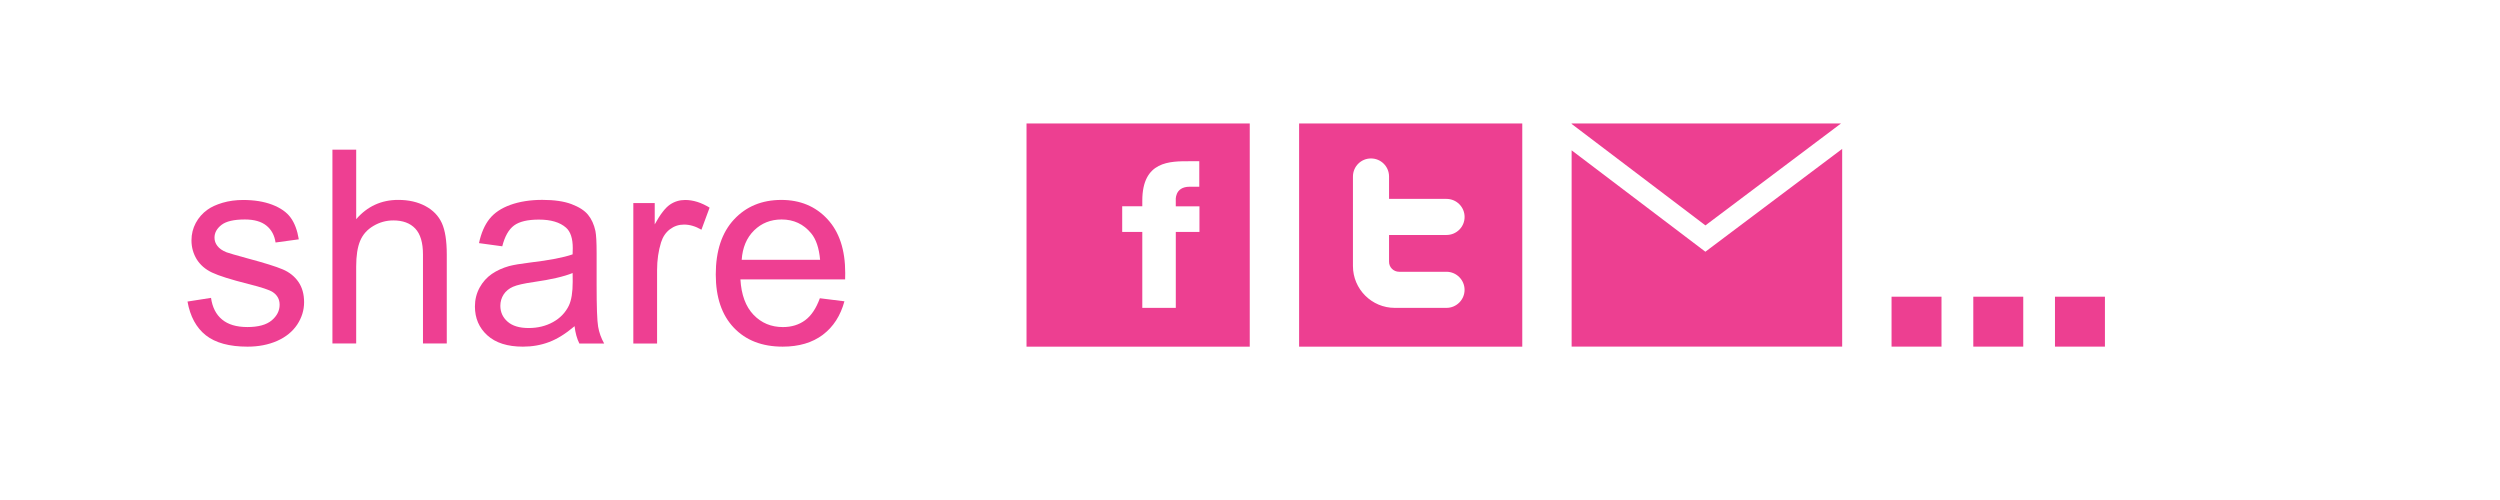
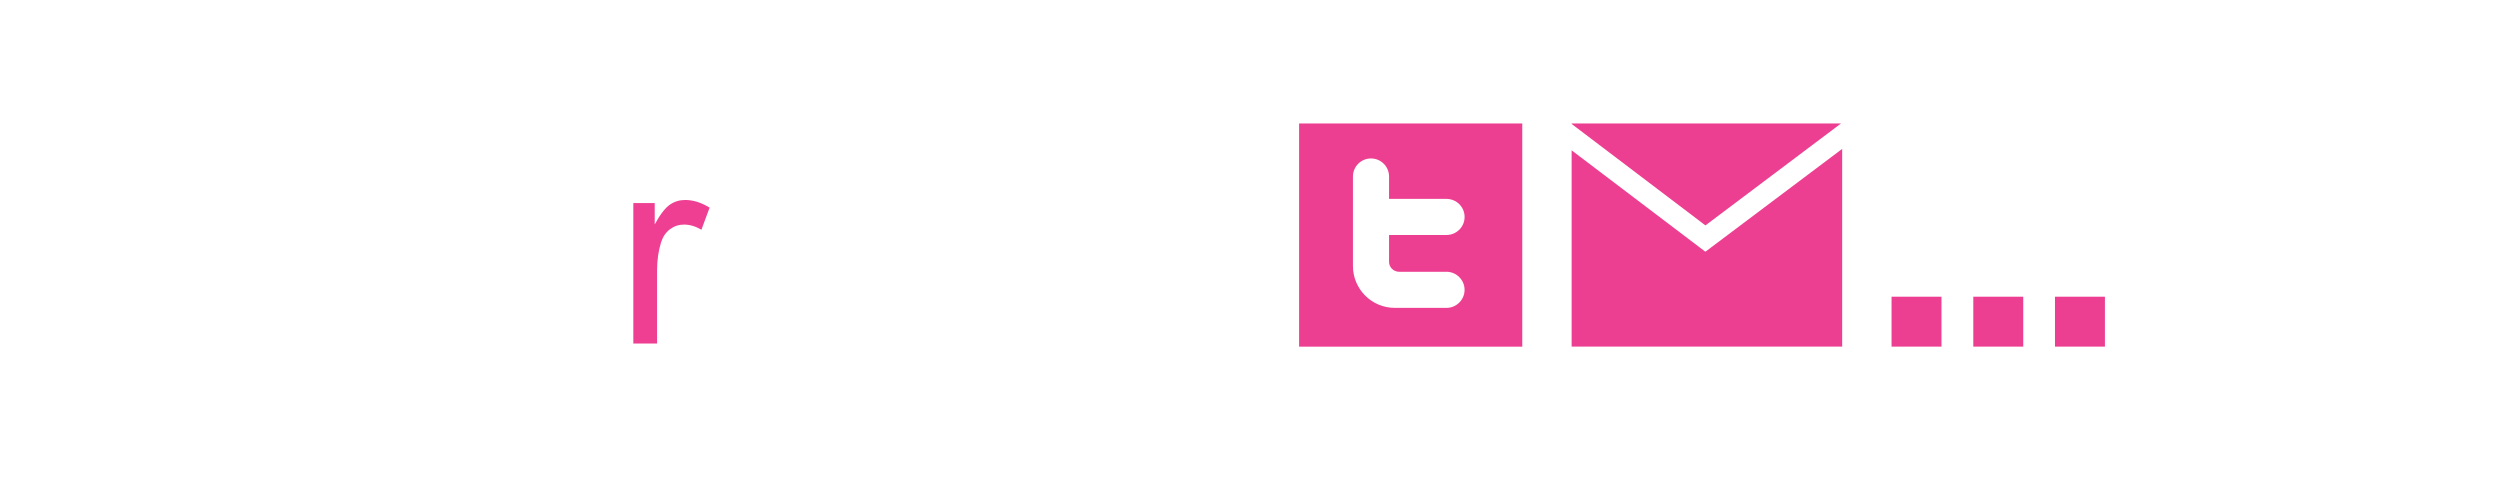
<svg xmlns="http://www.w3.org/2000/svg" xmlns:ns1="http://www.inkscape.org/namespaces/inkscape" xmlns:ns2="http://sodipodi.sourceforge.net/DTD/sodipodi-0.dtd" version="1.1" id="Layer_2_1_" x="0px" y="0px" width="100px" height="20px" viewBox="0 0 100 20" enable-background="new 0 0 100 20" xml:space="preserve" ns1:version="0.48.2 r9819" ns2:docname="share_buttons1.svg">
  <defs id="defs3130" />
  <ns2:namedview pagecolor="#ffffff" bordercolor="#666666" borderopacity="1" objecttolerance="10" gridtolerance="10" guidetolerance="10" ns1:pageopacity="0" ns1:pageshadow="2" ns1:window-width="1920" ns1:window-height="1019" id="namedview3128" showgrid="false" ns1:zoom="4.72" ns1:cx="89.035917" ns1:cy="22.488068" ns1:window-x="-9" ns1:window-y="-9" ns1:window-maximized="1" ns1:current-layer="Layer_2_1_" />
  <g id="Layer_2" transform="translate(-2.084,0)">
    <rect x="77.746" y="11.868" width="1.998" height="1.997" id="rect3100" style="fill:#ed3f91" />
    <rect x="81.016" y="11.868" width="1.998" height="1.997" id="rect3102" style="fill:#ed3f91" />
    <rect x="84.283" y="11.868" width="1.998" height="1.997" id="rect3104" style="fill:#ed3f91" />
    <g id="g3106">
-       <path d="m 9.584,12.062 0.941,-0.147 c 0.053,0.376 0.2,0.666 0.442,0.866 0.241,0.201 0.579,0.301 1.012,0.301 0.437,0 0.762,-0.089 0.974,-0.267 0.211,-0.179 0.316,-0.386 0.316,-0.627 0,-0.215 -0.093,-0.385 -0.28,-0.508 -0.13,-0.084 -0.454,-0.192 -0.974,-0.321 C 11.317,11.182 10.834,11.03 10.564,10.901 10.294,10.773 10.09,10.593 9.95,10.368 9.813,10.14 9.743,9.889 9.743,9.615 9.743,9.363 9.801,9.133 9.914,8.92 10.029,8.706 10.185,8.529 10.383,8.388 10.531,8.28 10.733,8.187 10.989,8.11 c 0.255,-0.074 0.529,-0.111 0.822,-0.111 0.44,0 0.828,0.062 1.16,0.188 0.333,0.128 0.58,0.3 0.738,0.517 0.159,0.217 0.268,0.507 0.327,0.869 L 13.106,9.7 C 13.064,9.411 12.94,9.184 12.739,9.023 12.536,8.86 12.249,8.779 11.88,8.779 c -0.438,0 -0.75,0.072 -0.937,0.217 -0.186,0.146 -0.279,0.314 -0.279,0.509 0,0.123 0.038,0.234 0.116,0.332 0.077,0.104 0.199,0.187 0.365,0.254 0.095,0.035 0.375,0.117 0.841,0.244 0.673,0.18 1.143,0.327 1.409,0.441 0.266,0.113 0.475,0.281 0.626,0.499 0.151,0.22 0.227,0.49 0.227,0.815 0,0.316 -0.092,0.616 -0.277,0.896 -0.187,0.279 -0.453,0.495 -0.801,0.65 -0.349,0.153 -0.744,0.23 -1.184,0.23 -0.73,0 -1.286,-0.153 -1.669,-0.455 C 9.934,13.107 9.69,12.658 9.584,12.062 z" id="path3108" ns1:connector-curvature="0" style="fill:#ee3f92" />
-       <path d="M 15.381,13.738 V 5.986 h 0.951 v 2.781 c 0.445,-0.514 1.005,-0.771 1.682,-0.771 0.416,0 0.778,0.082 1.084,0.246 0.307,0.163 0.526,0.391 0.659,0.68 0.132,0.289 0.198,0.709 0.198,1.258 v 3.559 H 19.003 V 10.18 c 0,-0.477 -0.104,-0.822 -0.31,-1.039 -0.206,-0.217 -0.498,-0.324 -0.875,-0.324 -0.282,0 -0.547,0.072 -0.796,0.219 -0.248,0.146 -0.426,0.344 -0.531,0.596 -0.107,0.252 -0.16,0.596 -0.16,1.035 v 3.073 l -0.95,-0.002 0,0 z" id="path3110" ns1:connector-curvature="0" style="fill:#ee3f92" />
-       <path d="m 25.067,13.047 c -0.353,0.3 -0.691,0.511 -1.017,0.634 -0.327,0.124 -0.677,0.185 -1.05,0.185 -0.617,0 -1.09,-0.151 -1.422,-0.452 -0.332,-0.301 -0.497,-0.686 -0.497,-1.155 0,-0.275 0.063,-0.525 0.188,-0.755 0.125,-0.227 0.29,-0.409 0.491,-0.548 0.202,-0.137 0.431,-0.24 0.685,-0.312 0.188,-0.05 0.469,-0.097 0.846,-0.143 0.769,-0.091 1.335,-0.2 1.698,-0.327 0.003,-0.131 0.006,-0.213 0.006,-0.249 0,-0.387 -0.09,-0.661 -0.27,-0.819 -0.244,-0.215 -0.604,-0.322 -1.085,-0.322 -0.448,0 -0.779,0.078 -0.992,0.234 -0.214,0.158 -0.372,0.435 -0.473,0.834 L 21.244,9.725 c 0.084,-0.398 0.224,-0.721 0.417,-0.966 0.194,-0.245 0.474,-0.433 0.841,-0.565 0.366,-0.131 0.792,-0.199 1.274,-0.199 0.479,0 0.869,0.057 1.168,0.17 0.299,0.113 0.521,0.254 0.661,0.425 0.141,0.172 0.239,0.388 0.296,0.649 0.032,0.162 0.048,0.455 0.048,0.877 v 1.271 c 0,0.884 0.019,1.443 0.06,1.678 0.04,0.236 0.121,0.46 0.241,0.675 h -0.992 c -0.099,-0.199 -0.161,-0.43 -0.191,-0.693 z m -0.078,-2.126 c -0.345,0.141 -0.864,0.261 -1.554,0.36 -0.392,0.056 -0.668,0.118 -0.83,0.189 -0.162,0.071 -0.288,0.174 -0.375,0.308 -0.088,0.137 -0.132,0.287 -0.132,0.453 0,0.253 0.096,0.466 0.289,0.635 0.193,0.17 0.474,0.255 0.844,0.255 0.366,0 0.692,-0.081 0.979,-0.241 0.287,-0.16 0.495,-0.381 0.629,-0.657 0.102,-0.216 0.153,-0.533 0.153,-0.952 l -0.003,-0.35 0,0 z" id="path3112" ns1:connector-curvature="0" style="fill:#ee3f92" />
      <path d="M 27.417,13.738 V 8.123 h 0.856 v 0.852 c 0.218,-0.397 0.42,-0.66 0.605,-0.788 0.186,-0.127 0.389,-0.188 0.611,-0.188 0.321,0 0.647,0.102 0.979,0.307 L 30.141,9.189 C 29.908,9.052 29.675,8.983 29.443,8.983 c -0.208,0 -0.396,0.063 -0.561,0.187 -0.167,0.127 -0.284,0.3 -0.355,0.522 -0.105,0.34 -0.16,0.708 -0.16,1.111 v 2.938 h -0.951 v -0.003 z" id="path3114" ns1:connector-curvature="0" style="fill:#ee3f92" />
-       <path d="m 34.878,11.93 0.983,0.122 c -0.156,0.575 -0.443,1.021 -0.862,1.338 -0.42,0.317 -0.957,0.476 -1.608,0.476 -0.821,0 -1.472,-0.251 -1.954,-0.758 -0.481,-0.506 -0.722,-1.215 -0.722,-2.129 0,-0.945 0.244,-1.678 0.73,-2.2 0.487,-0.522 1.118,-0.782 1.894,-0.782 0.75,0 1.365,0.255 1.84,0.766 0.477,0.512 0.714,1.23 0.714,2.158 0,0.057 -0.002,0.141 -0.004,0.254 h -4.188 c 0.035,0.616 0.21,1.088 0.524,1.417 0.313,0.327 0.706,0.491 1.174,0.491 0.349,0 0.646,-0.092 0.893,-0.275 0.246,-0.183 0.44,-0.476 0.586,-0.878 z m -3.126,-1.537 h 3.136 C 34.846,9.92 34.726,9.565 34.528,9.329 34.225,8.963 33.832,8.779 33.349,8.779 c -0.438,0 -0.805,0.146 -1.103,0.439 -0.296,0.292 -0.462,0.684 -0.494,1.175 z" id="path3116" ns1:connector-curvature="0" style="fill:#ee3f92" />
    </g>
    <g id="g3118">
      <polygon points="64.949,4.957 70.301,9.016 75.725,4.938 64.949,4.938 " id="polygon3120" style="fill:#ed3f91" />
      <polygon points="75.771,13.865 75.771,5.956 70.299,10.069 64.949,6.013 64.949,13.865 " id="polygon3122" style="fill:#ed3f91" />
    </g>
    <path d="m 54.048,4.938 v 8.928 h 8.927 V 4.938 h -8.927 z m 4.001,5.933 h 0.168 1.727 c 0.396,0 0.723,0.325 0.723,0.723 0,0.398 -0.326,0.721 -0.723,0.721 h -2.068 c -0.924,0 -1.674,-0.75 -1.674,-1.673 V 7.06 c 0,-0.399 0.322,-0.722 0.721,-0.722 0.399,0 0.723,0.322 0.723,0.722 v 0.896 h 2.299 c 0.398,0 0.723,0.323 0.723,0.722 0,0.399 -0.324,0.721 -0.723,0.721 h -2.299 v 0.846 0.223 c -0.003,0.221 0.178,0.403 0.403,0.403 z" id="path3124" ns1:connector-curvature="0" style="fill:#ed3f91" />
-     <path d="m 43.145,4.938 v 8.928 h 8.929 V 4.938 h -8.929 z m 6.918,4.339 h -0.947 v 3.037 h -1.34 V 9.277 H 46.972 V 8.251 h 0.804 V 8.026 c 0,-1.594 1.108,-1.577 1.897,-1.577 0.295,0 0.382,0 0.382,0 v 1.02 h -0.382 c -0.622,0 -0.558,0.559 -0.558,0.559 v 0.224 h 0.947 v 1.025 z" id="path3126" ns1:connector-curvature="0" style="fill:#ed3f91" />
  </g>
</svg>